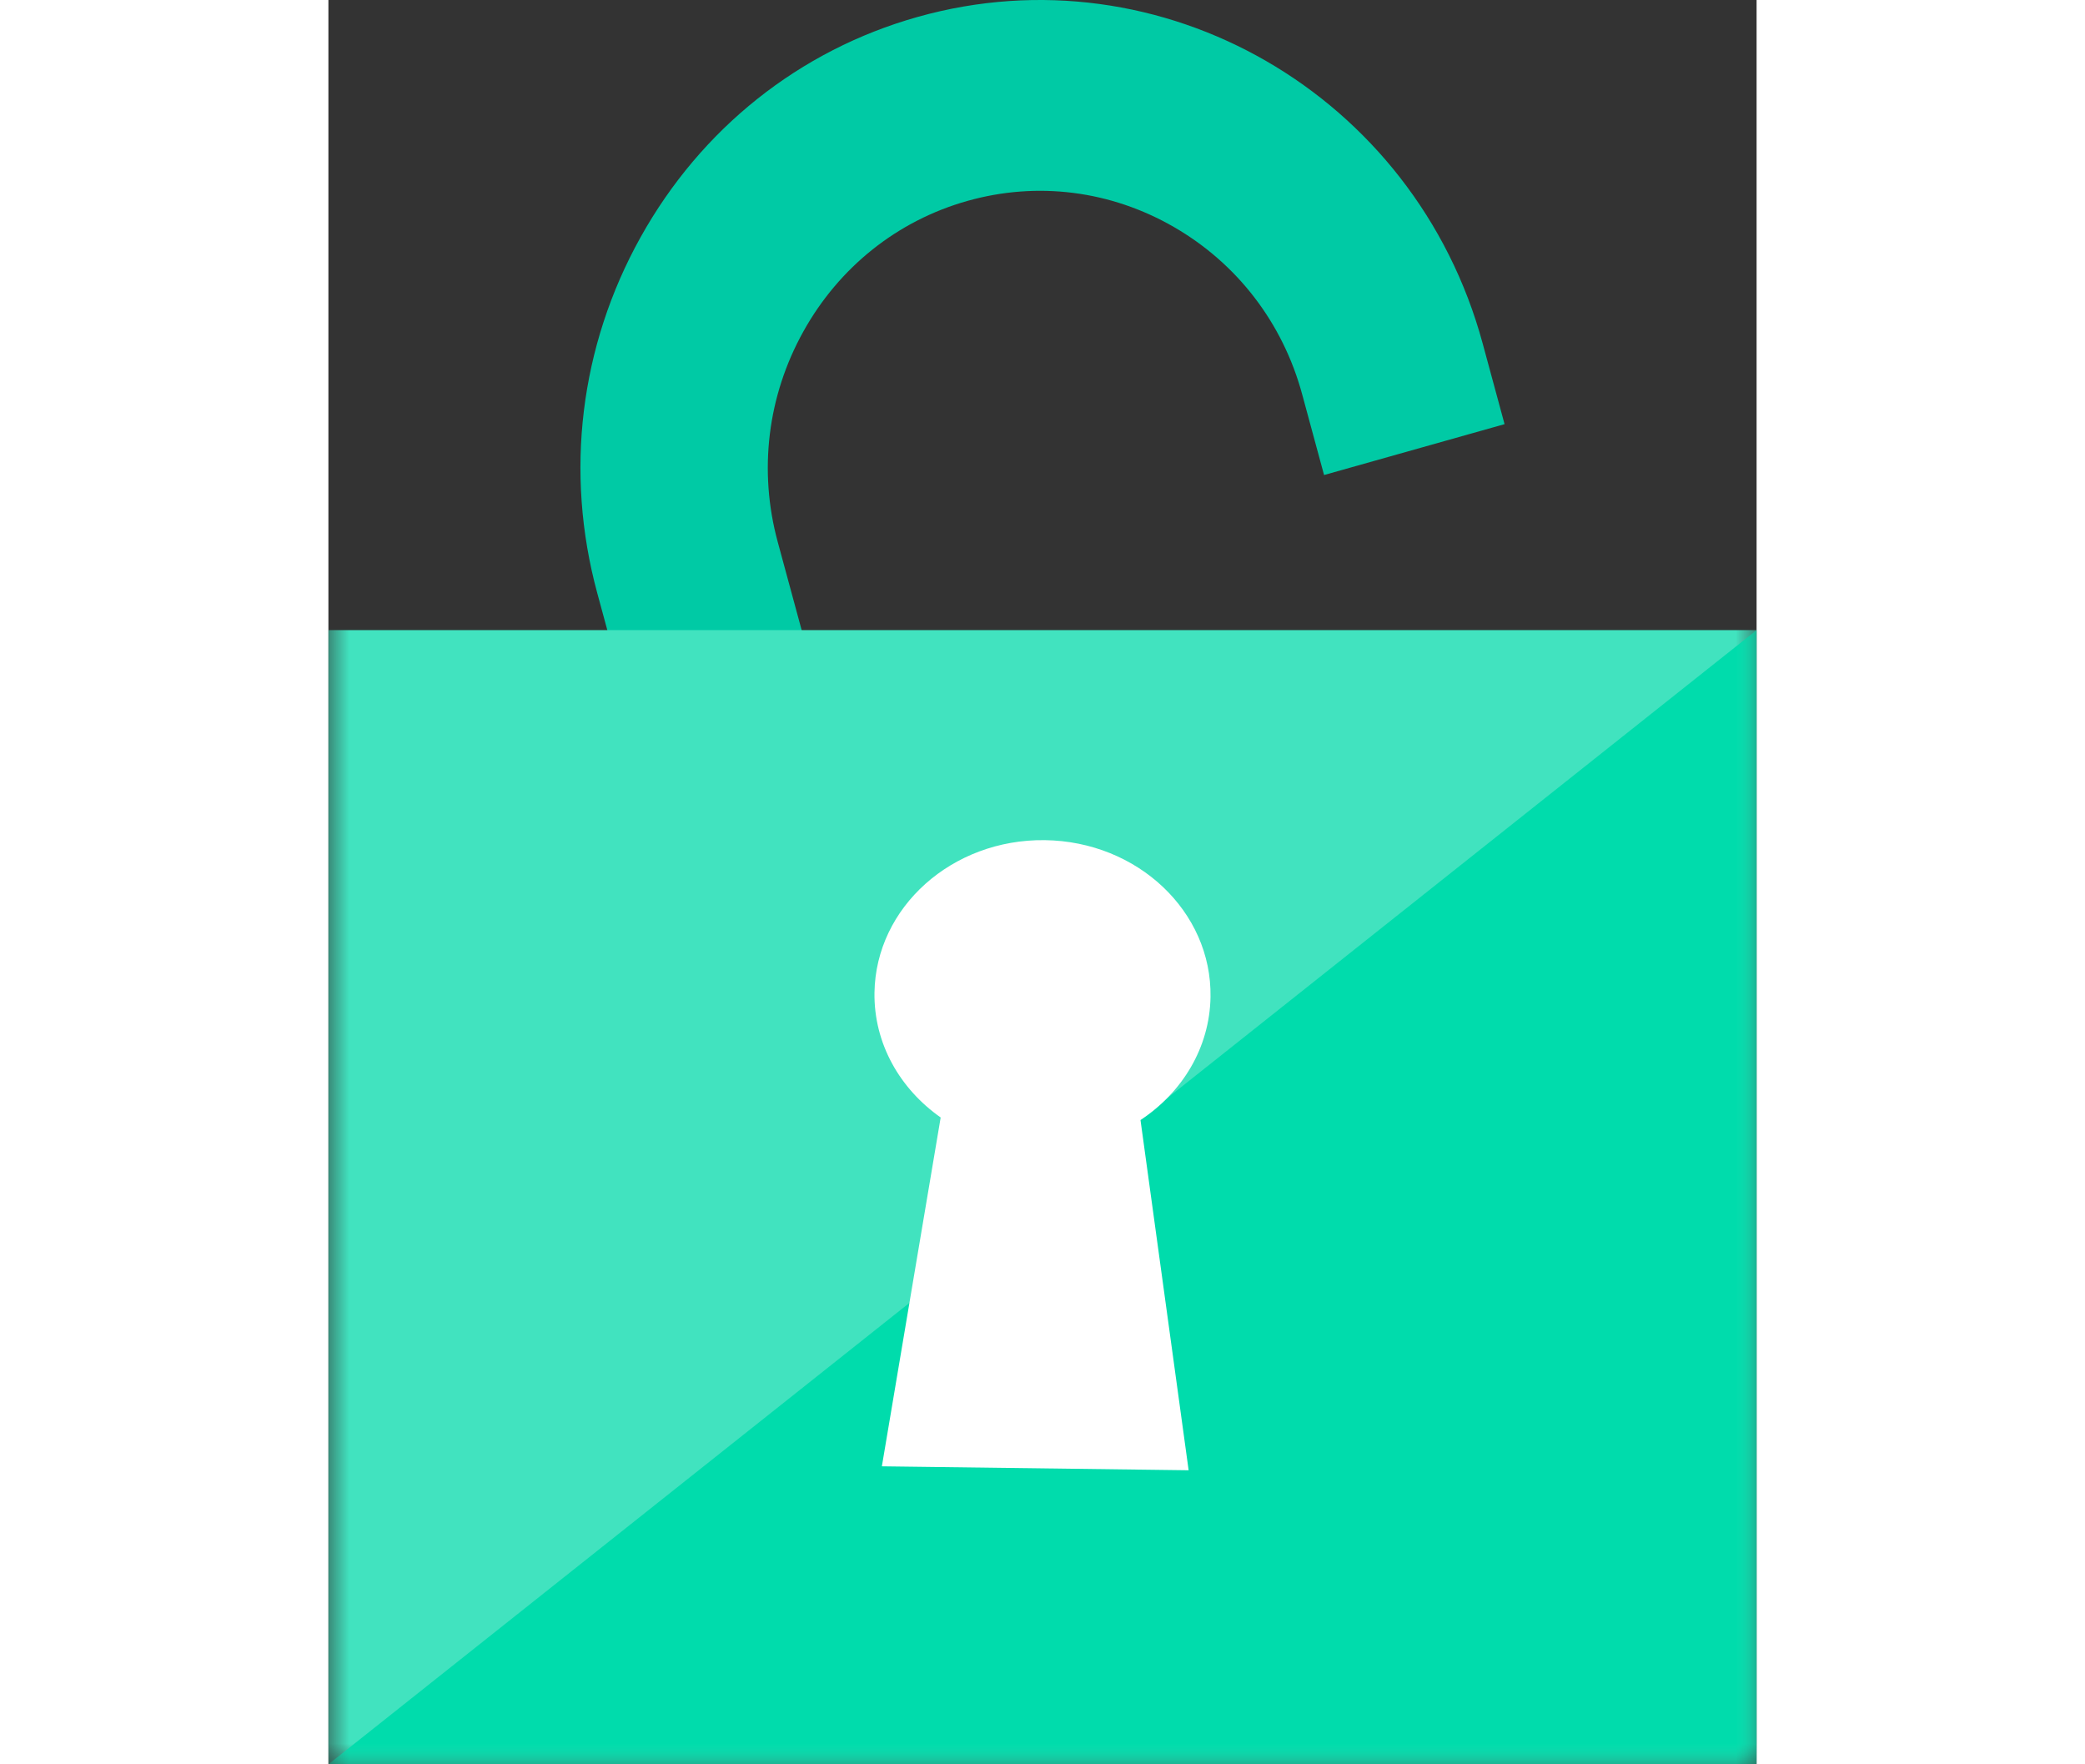
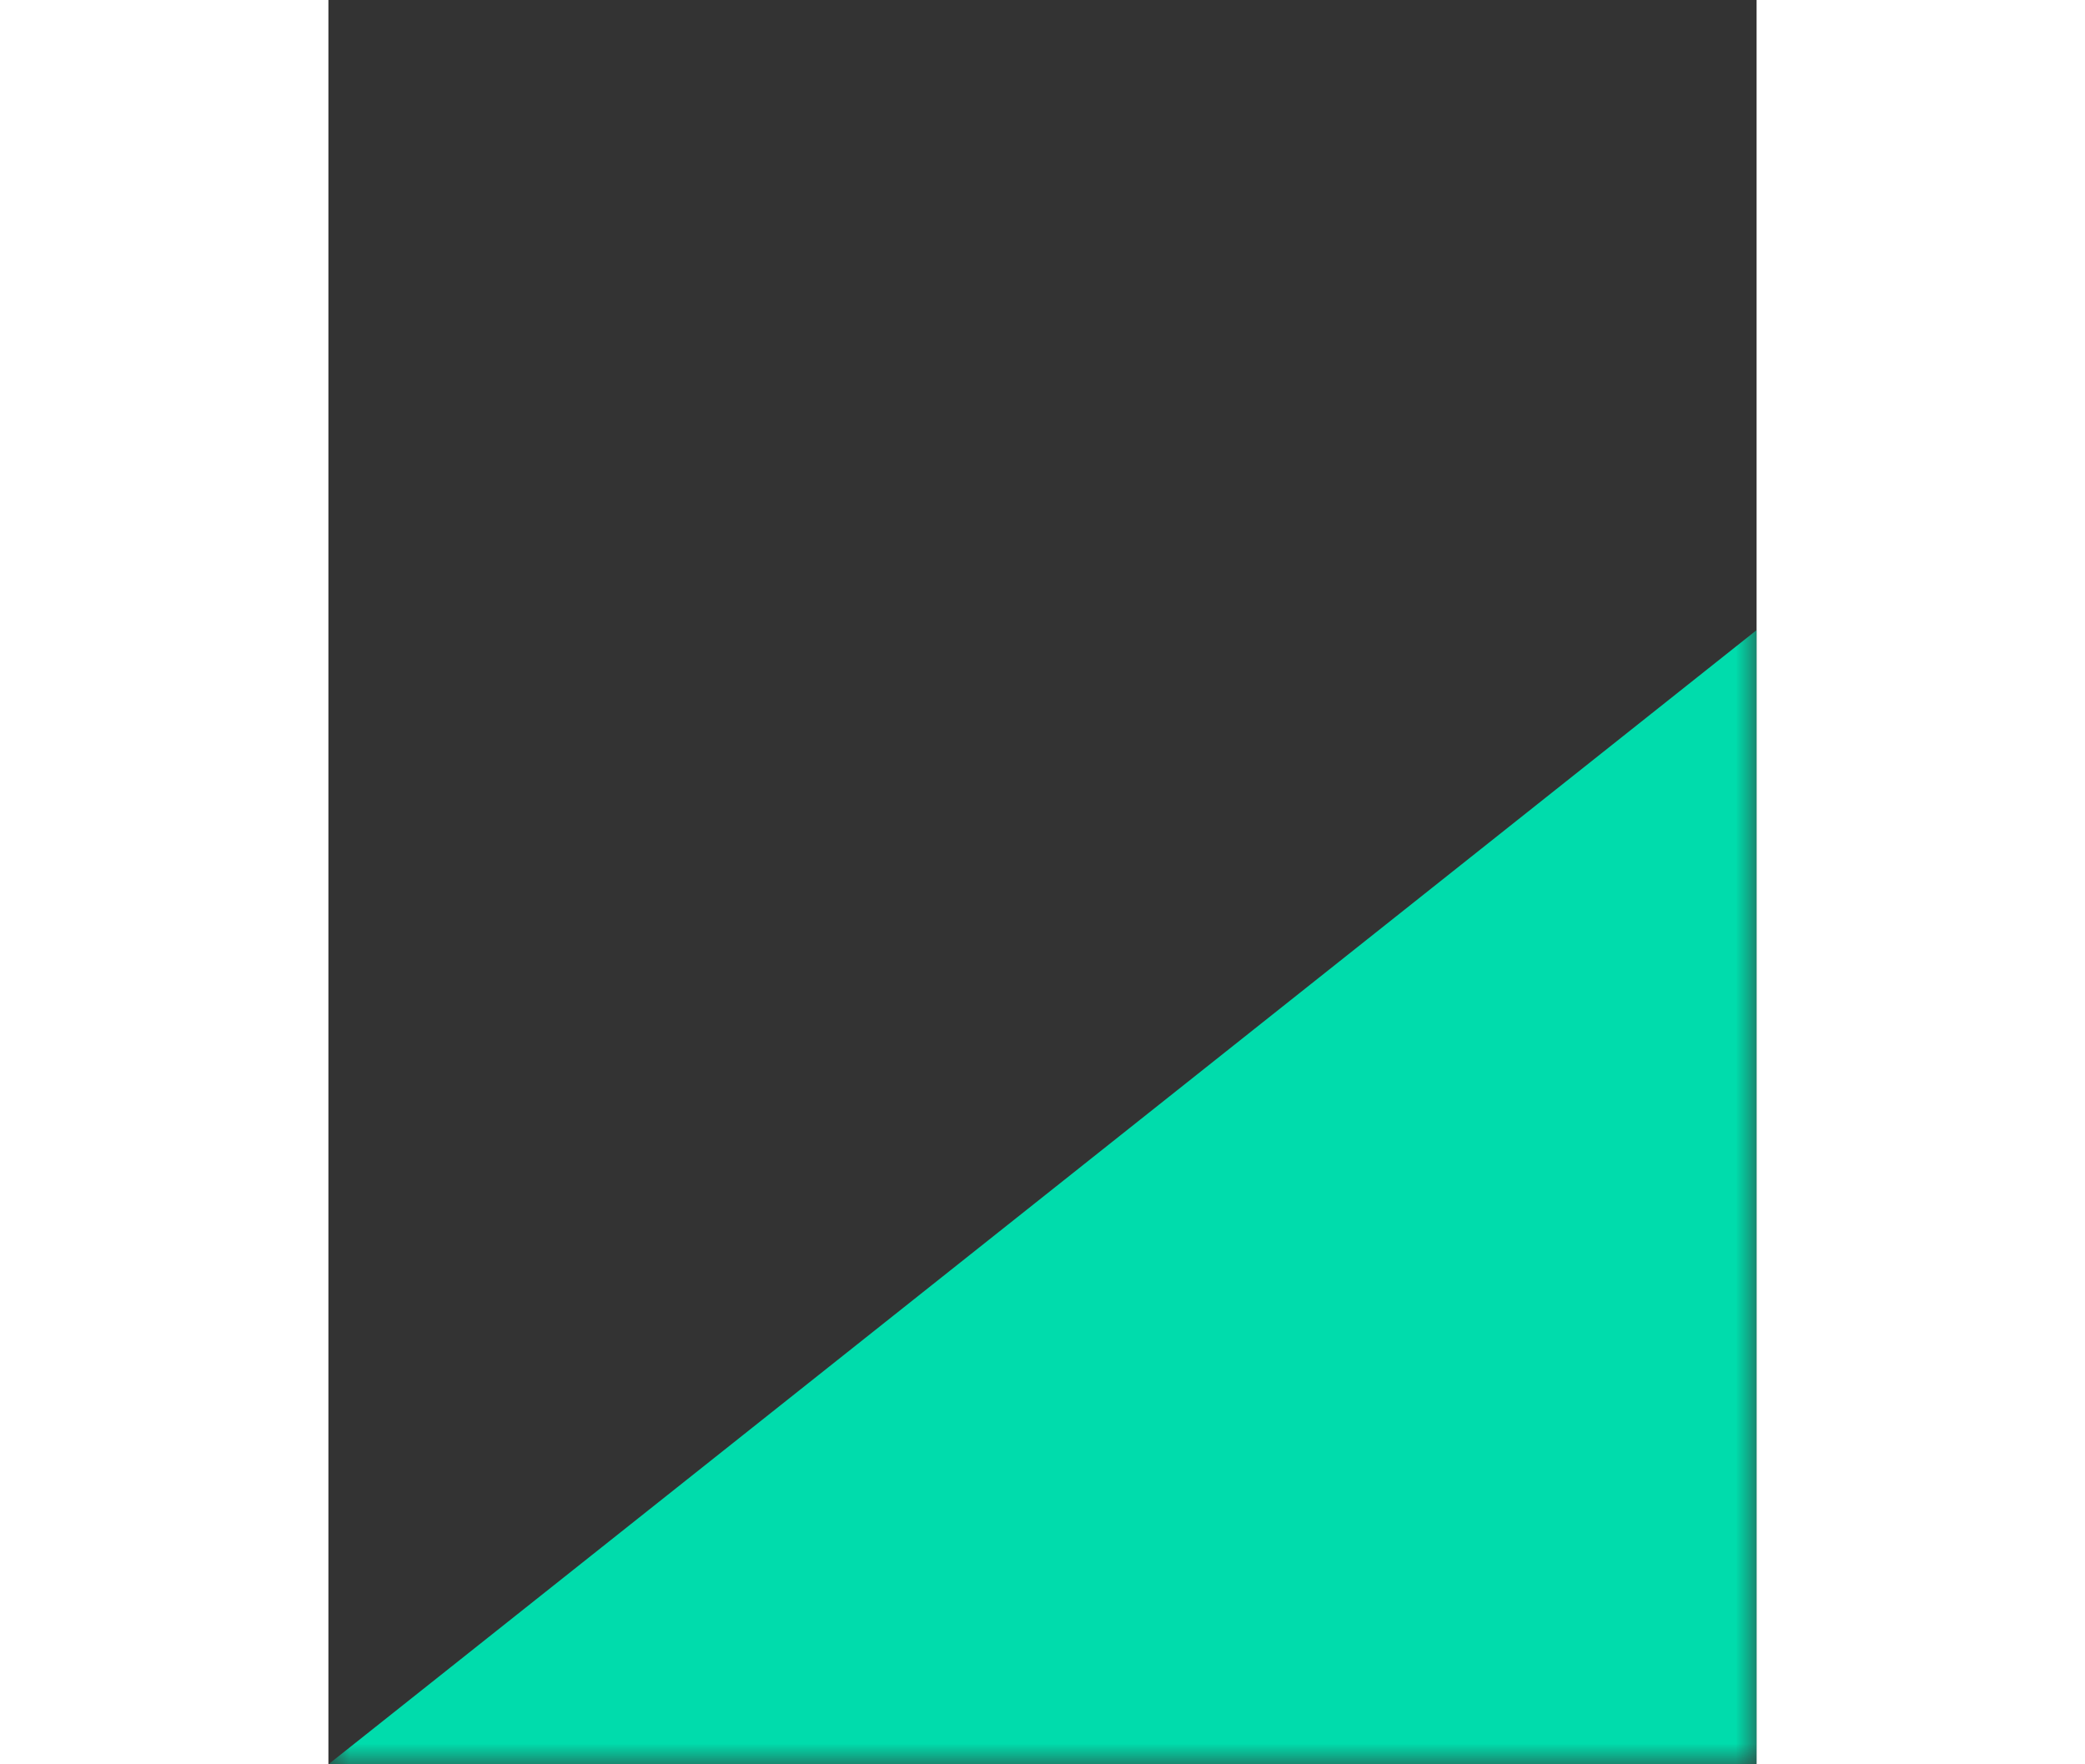
<svg xmlns="http://www.w3.org/2000/svg" xmlns:xlink="http://www.w3.org/1999/xlink" width="130px" height="110px" viewBox="0 0 34 42" version="1.1">
  <rect x="0" y="0" width="34" height="42" fill="#333333" stroke="none" />
  <title>Amenities/Access Copy</title>
  <defs>
    <polygon id="path-1" points="0 42 34 42 34 1 0 1" />
  </defs>
  <g id="Amenities/Access-Copy-3" stroke="none" stroke-width="1" fill="none" fill-rule="evenodd">
    <g id="Group">
-       <path d="M27.478,8.173 C25.871,2.252 19.835,-1.233 14.024,0.404 C11.213,1.196 8.871,3.06 7.429,5.652 C5.987,8.244 5.622,11.249 6.399,14.113 L9.083,24 L13.38,22.789 L10.697,12.902 C10.236,11.207 10.453,9.427 11.307,7.891 C12.161,6.356 13.548,5.252 15.212,4.783 C16.877,4.314 18.623,4.535 20.13,5.405 C21.637,6.275 22.721,7.688 23.181,9.384 L23.703,11.308 L28,10.097 L27.478,8.173 Z" id="Fill-1" fill="#00CAA5" />
      <mask id="mask-2" fill="white">
        <use xlink:href="#path-1" />
      </mask>
      <g id="Clip-4" />
-       <polygon id="Fill-3" fill="#41E3BF" mask="url(#mask-2)" points="0 42 34 42 34 15 0 15" />
      <polygon id="Fill-5" fill="#00DCAC" mask="url(#mask-2)" points="34 15 0 42 34 42" />
-       <path d="M21,23.731 C21.031,21.699 19.265,20.029 17.056,20 C14.847,19.972 13.031,21.596 13,23.628 C12.982,24.839 13.604,25.919 14.576,26.602 L13.176,34.906 L20.479,35 L19.333,26.663 C20.326,26.006 20.981,24.942 21,23.731" id="Fill-6" fill="#FFFFFF" mask="url(#mask-2)" />
    </g>
  </g>
</svg>